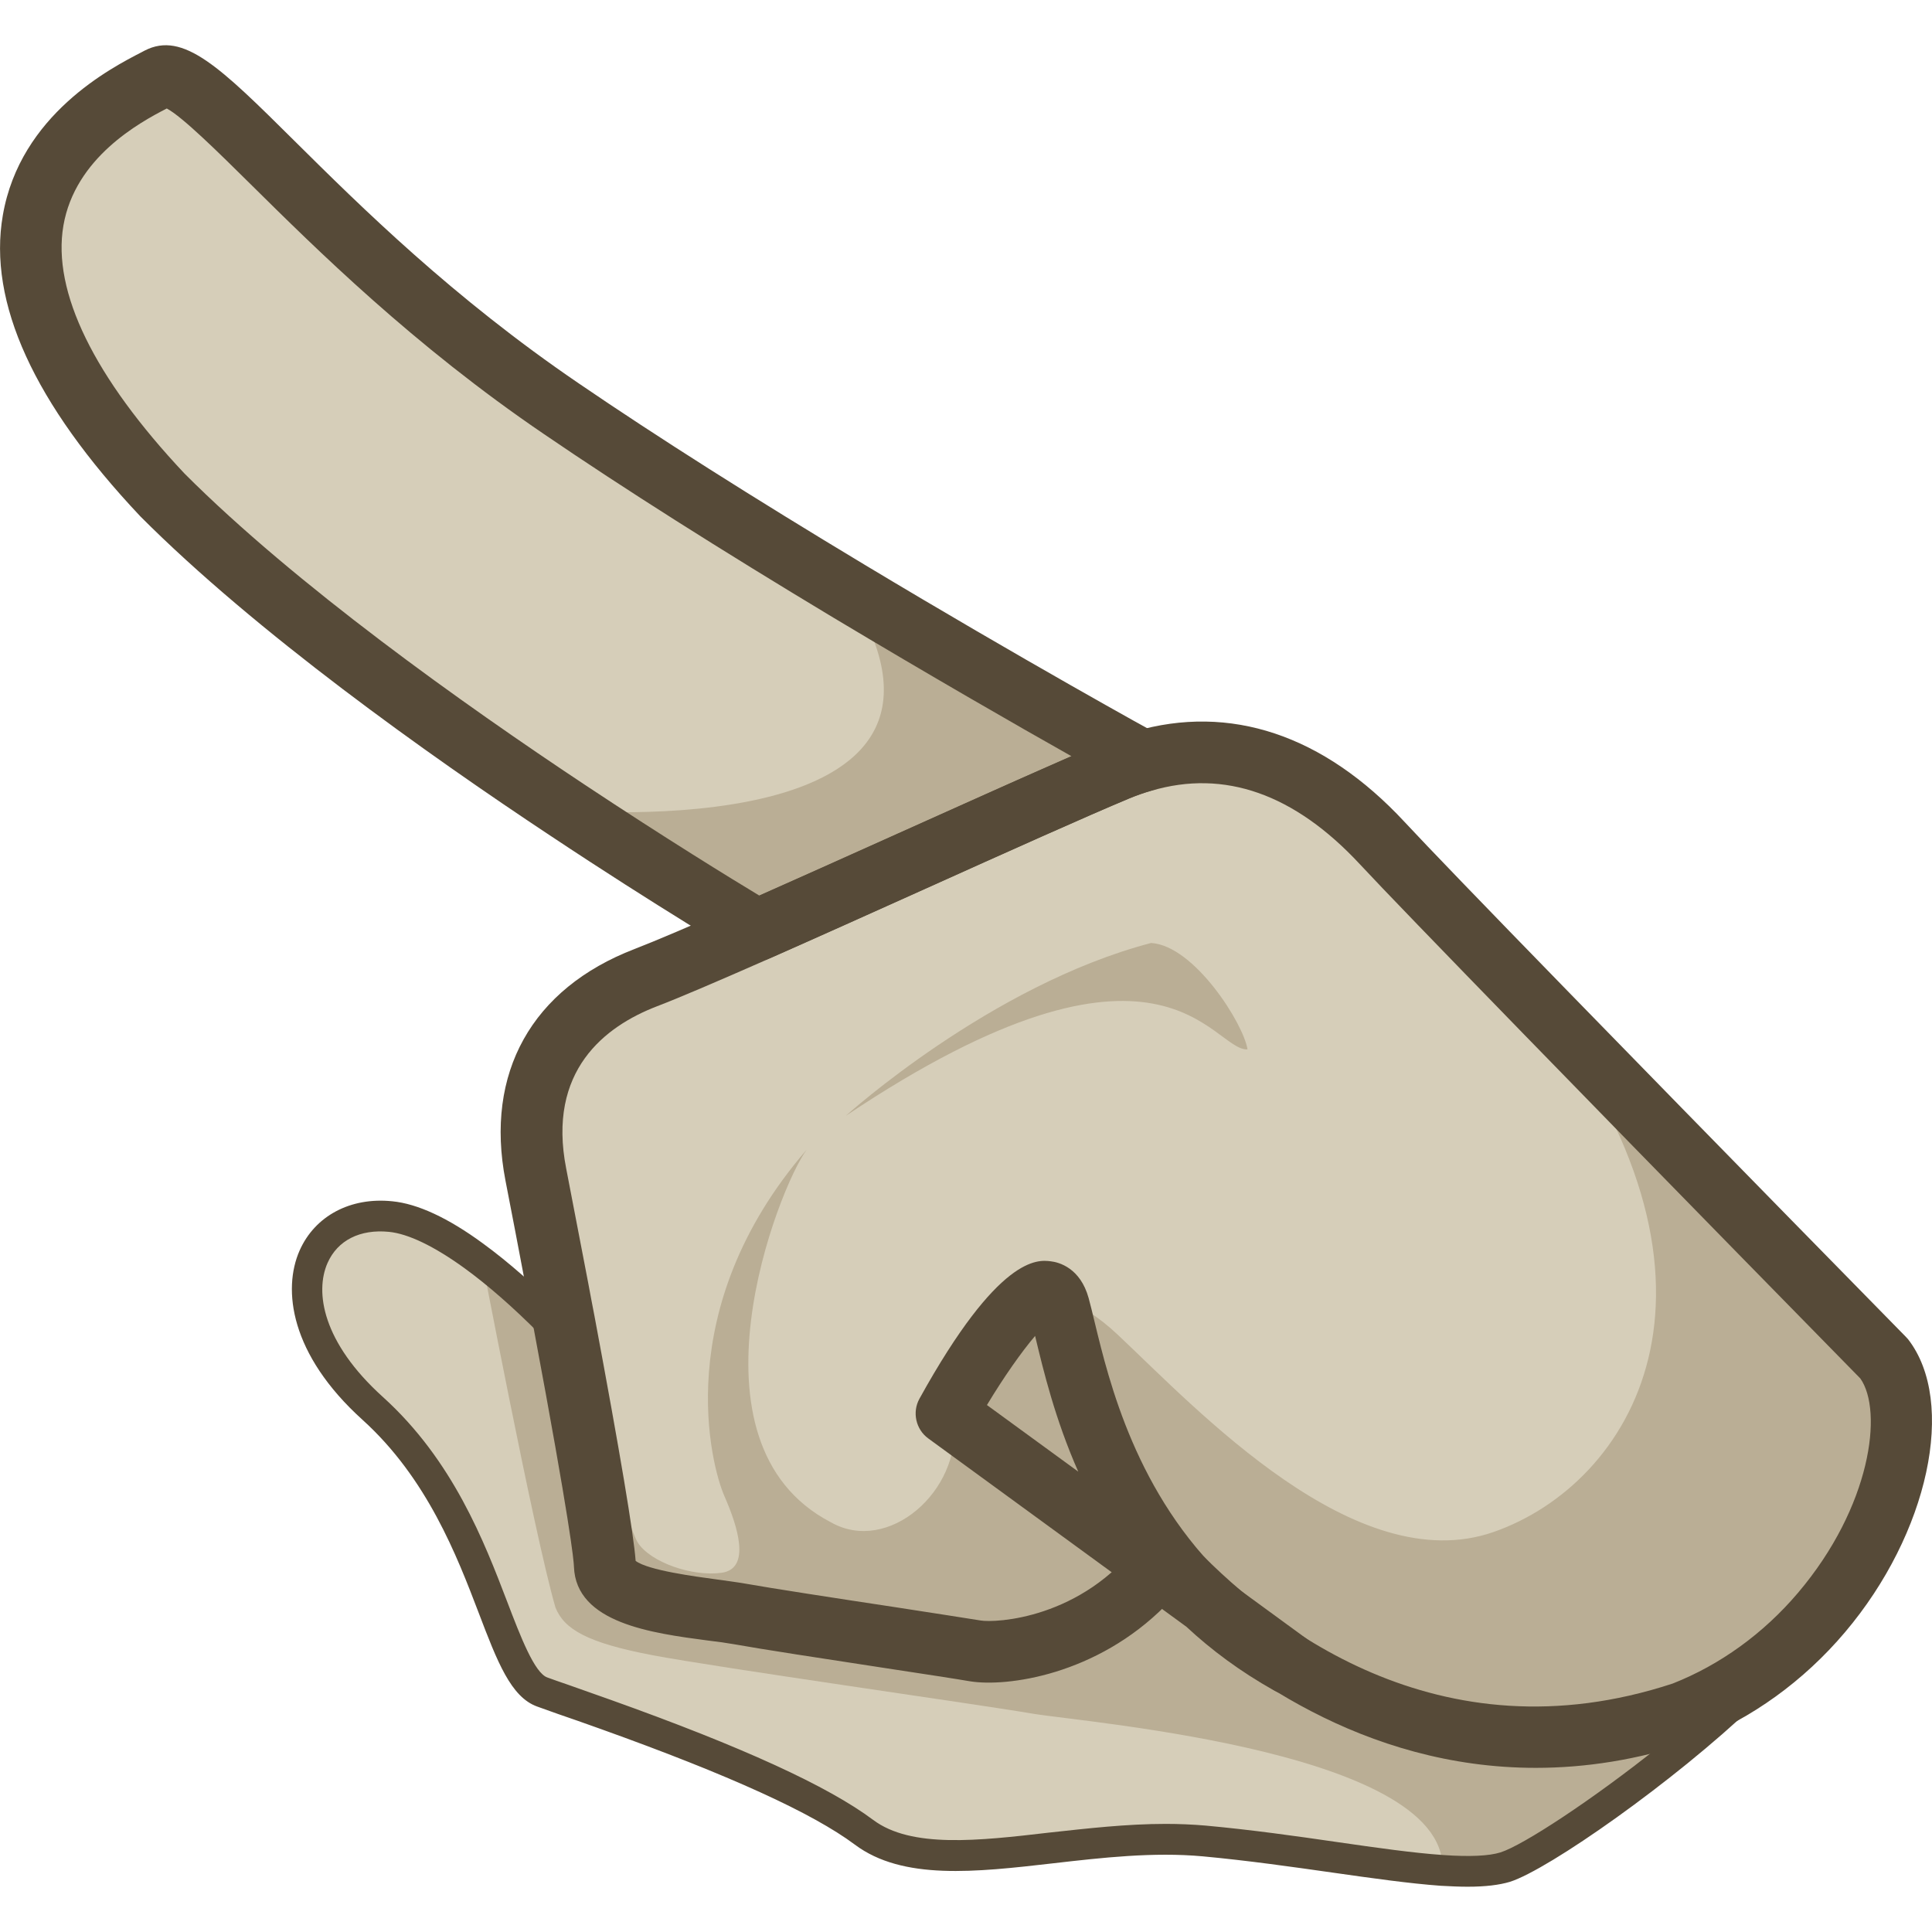
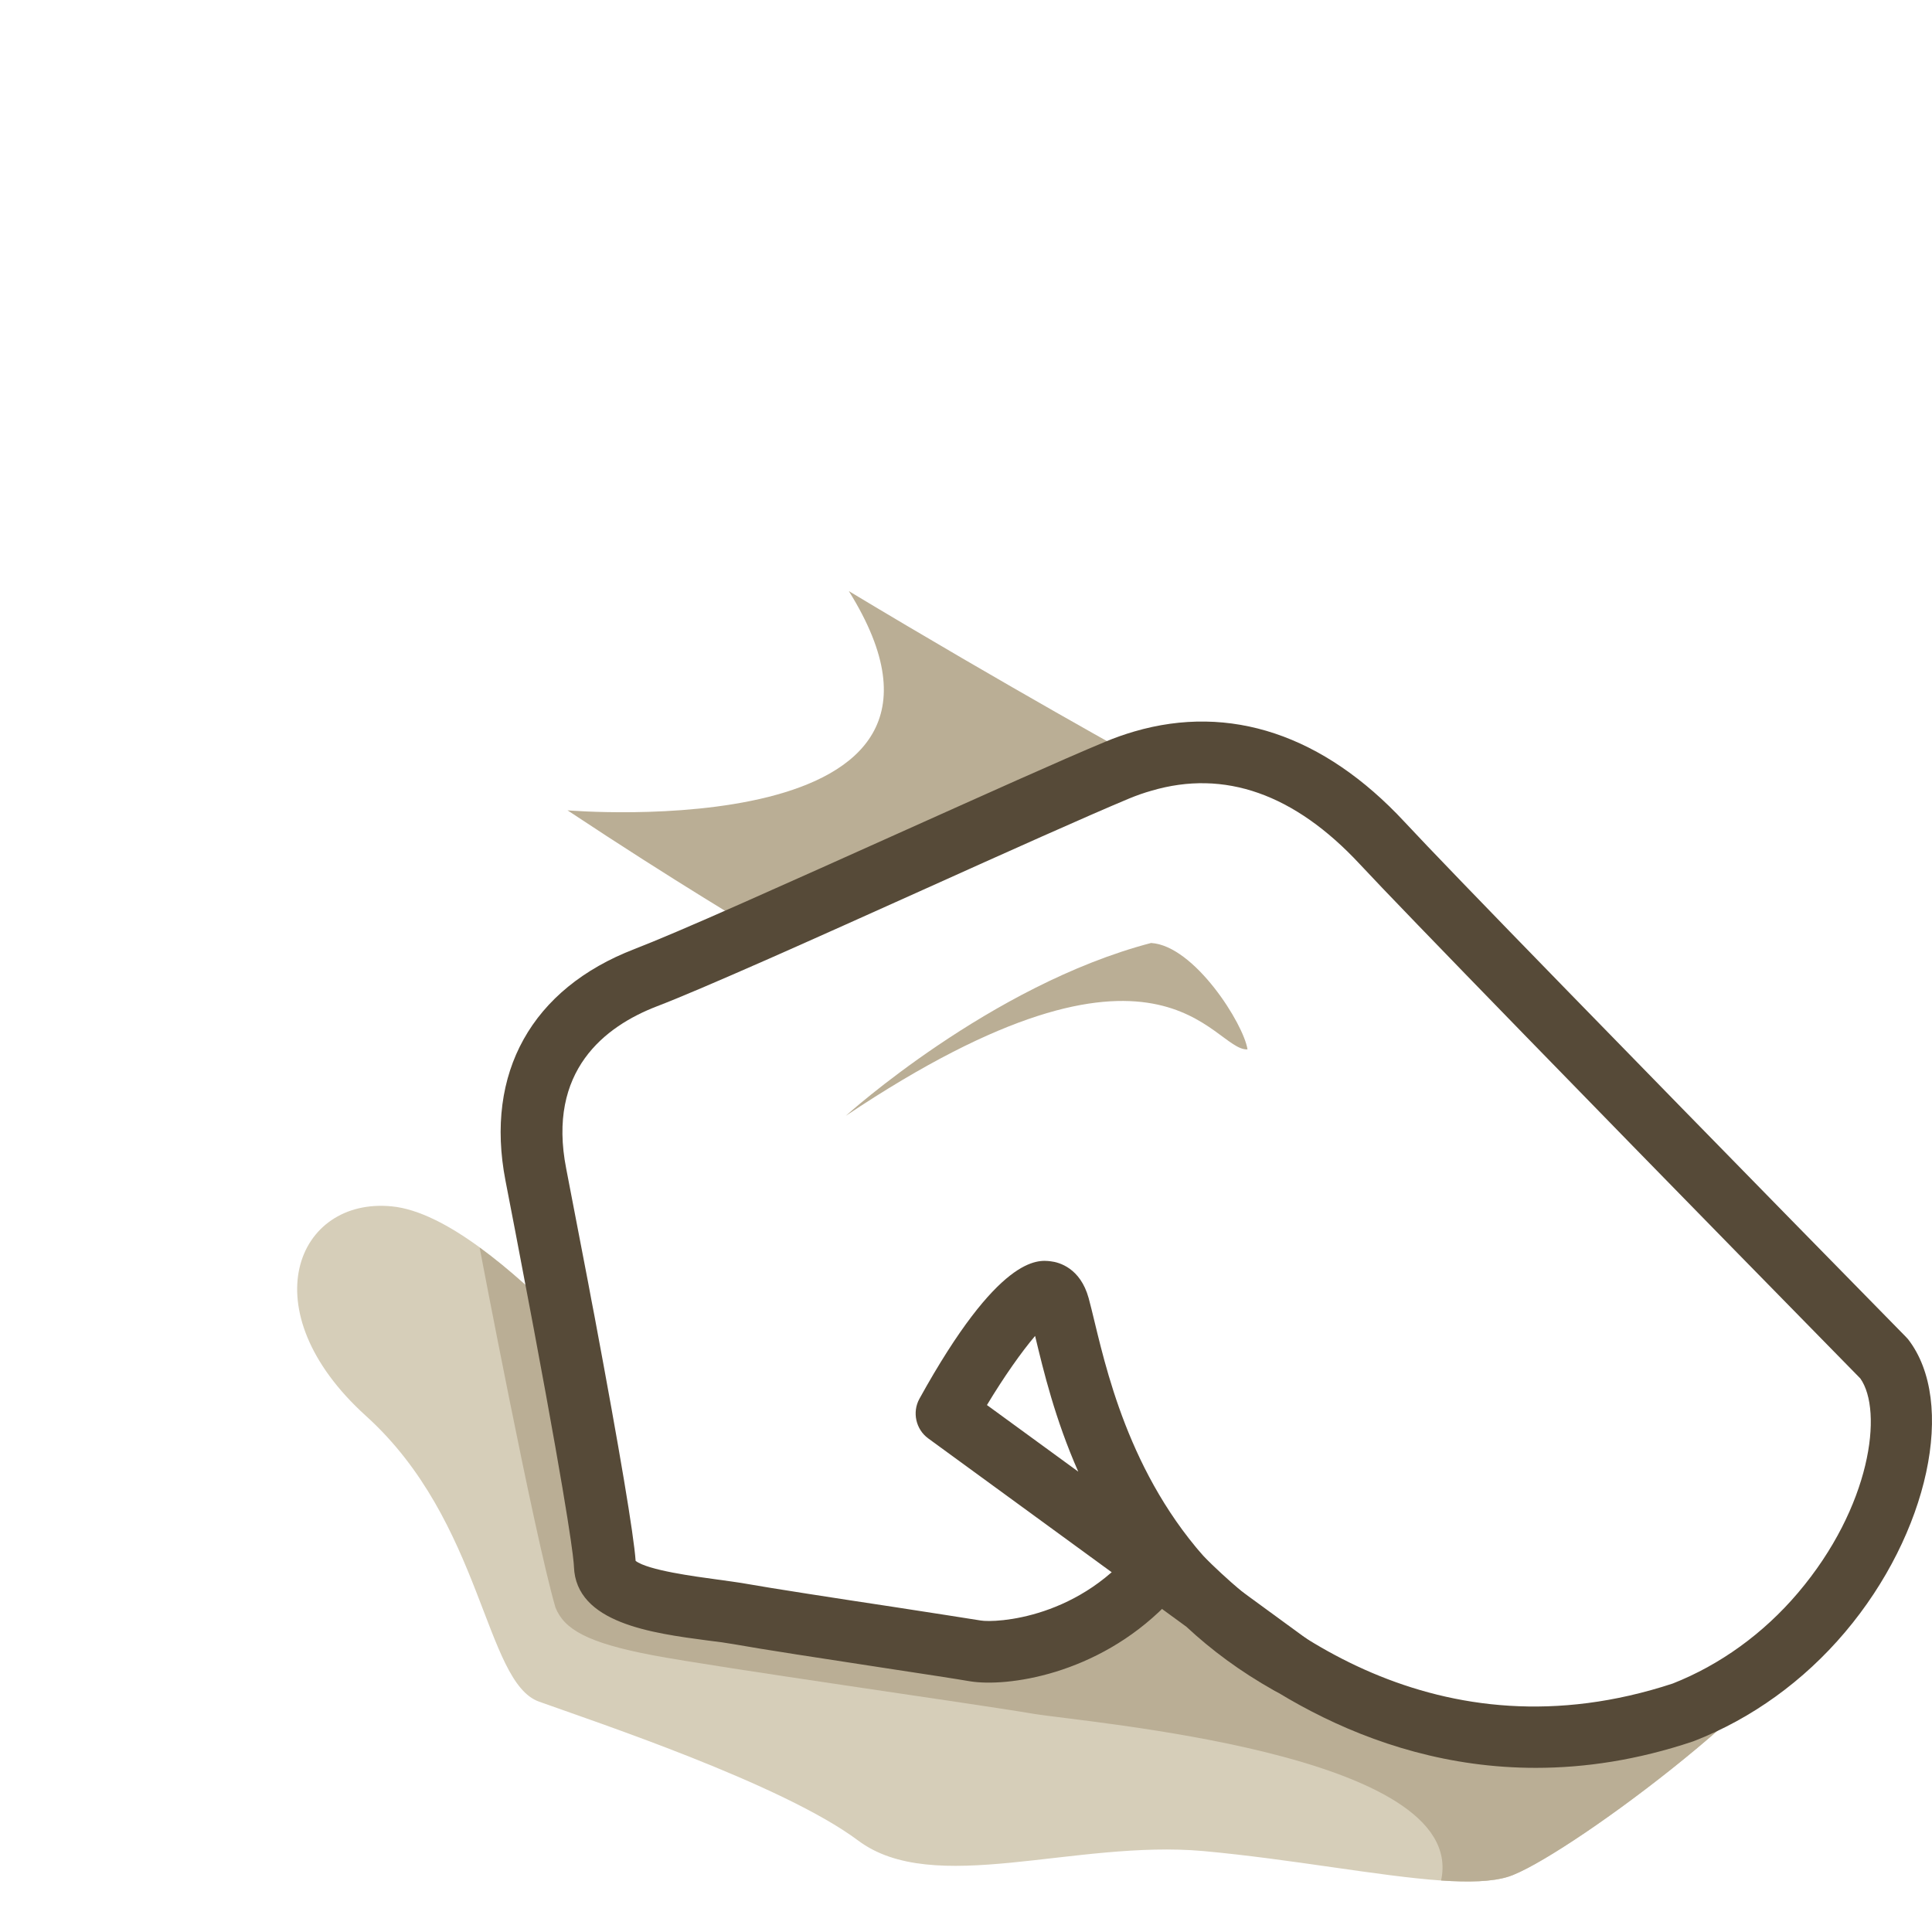
<svg xmlns="http://www.w3.org/2000/svg" version="1.1" id="Слой_1" x="0px" y="0px" viewBox="0 0 1024 1024" style="enable-background:new 0 0 1024 1024;" xml:space="preserve">
  <style type="text/css">
	.st0{fill:#D6CEB9;}
	.st1{fill:#BAAE95;}
	.st2{fill:#564A38;}
	.st3{fill:#5E161D;}
</style>
  <g>
-     <path class="st0" d="M965.5,854.7c-18.6,22-43.3,41.2-73.3,52.9c-141.9,46.9-241.2-44.3-275-80.9c-33.6,44.7-84.6,50.8-100.3,48.1   c-15.6-2.7-102.6-15.6-124.6-19.5s-70.9-5.8-71.6-25.6c-0.4-12.8-11.3-73.6-21.6-129.1c-1.1-5.9-2.2-11.7-3.3-17.4   c-4.5-24-8.7-45.8-11.6-60.7c-10.1-51.9,14.3-87.4,58.2-104.3c12.4-4.8,33.8-14,59.1-25.2c64-28.3,153.7-69.3,190.7-84.8   c4.6-1.9,9.2-3.5,13.7-4.8c46.5-13.6,89.6,3.4,126.9,43.5c13.6,14.6,47.6,49.7,86.8,90.1c78.8,81,179,183,179,183   C1018.6,745.9,1006,806.9,965.5,854.7z" />
-     <path class="st0" d="M605.7,403.4c-4.5,1.3-9.1,2.9-13.7,4.8c-37,15.4-126.7,56.5-190.7,84.8c0,0-43.1-25.4-100.5-63.5   C233,384.5,145.2,321.6,85.9,262.2c-144.5-153.4-22.5-210-1.7-220.9C105,30.5,168.8,129,297.6,216.8   c47.8,32.6,102.4,66.6,152.3,96.6C534.7,364.3,605.7,403.4,605.7,403.4z" />
    <path class="st0" d="M965.5,854.7c-17.6,42.6-138.5,131.3-166.1,140c-8.6,2.7-20.8,3-35.6,2c-33-2.3-79-11.3-126-15.6   c-68.2-6.1-143,24.4-183-5.6c-40.1-30-140.2-63.2-169.1-73.6c-28.9-10.3-29.7-95.4-91.7-151.4c-62-56.1-36.6-116.1,13.7-111.1   c14.3,1.4,30.6,10.1,46.6,21.8c15.9,11.6,31.6,26.1,44.7,39.5c10.4,55.5,21.2,116.3,21.6,129.1c0.7,19.8,49.6,21.7,71.6,25.6   s109,16.9,124.6,19.5c15.7,2.7,66.7-3.5,100.3-48.1c33.8,36.5,133.1,127.8,275,80.9C922.2,895.9,946.8,876.7,965.5,854.7z" />
-     <path class="st1" d="M965.5,854.7c-18.6,22-43.3,41.2-73.3,52.9c-141.9,46.9-241.2-44.3-275-80.9c-33.6,44.7-84.6,50.8-100.3,48.1   c-15.6-2.7-102.6-15.6-124.6-19.5s-70.9-5.8-71.6-25.6c-0.4-12.8-11.3-73.6-21.6-129.1c-1.1-5.9-2.2-11.7-3.3-17.4   c0,0,35.5,124.2,42.3,134.5c6.7,10.3,28.7,18.1,44.4,15.9c15.8-2.2,8.3-25,1.5-40.5c-6.9-15.5-29.6-99.2,43.6-183.8   c-15,20.1-68,155.5,12.7,197.5c30.3,17.3,69.1-16.3,65.4-53.5c28.2-53.1,44.4-85.7,86.8-45.8c42.4,39.9,126.1,129.9,199.1,104.5   c72.9-25.4,136.6-128.3,28-275.1c78.8,81,179,183,179,183C1018.6,745.9,1006,806.9,965.5,854.7z" />
    <path class="st1" d="M448.3,591.4c0,0,76.6-69.3,161.8-91.6c23,1.4,49.1,43,51.1,56.4C642.3,557.2,616.7,478.7,448.3,591.4z" />
    <path class="st1" d="M965.5,854.7c-17.6,42.6-138.5,131.3-166.1,140c-8.6,2.7-20.8,3-35.6,2c14.9-67.9-190.2-83.8-216.9-88.5   c-26.7-4.6-166.2-24.3-201-30.9c-34.8-6.6-46.9-13.8-51.5-25.3c-11.4-39.2-40.2-190.8-40.2-190.8c15.9,11.6,31.6,26.1,44.7,39.5   c10.4,55.5,21.2,116.3,21.6,129.1c0.7,19.8,49.6,21.7,71.6,25.6s109,16.9,124.6,19.5c15.7,2.7,66.7-3.5,100.3-48.1   c33.8,36.5,133.1,127.8,275,80.9C922.2,895.9,946.8,876.7,965.5,854.7z" />
    <path class="st1" d="M605.7,403.4c-4.5,1.3-9.1,2.9-13.7,4.8c-37,15.4-126.7,56.5-190.7,84.8c0,0-43.1-25.4-100.5-63.5   c0,0,234,19.8,149.1-116.2C534.7,364.3,605.7,403.4,605.7,403.4z" />
    <g>
      <g>
-         <path class="st2" d="M777.9,1000c-4.3,0-9-0.2-14.3-0.5c-16.5-1.2-36.4-4-57.4-7c-21.1-3-45-6.4-68.7-8.6     c-26.2-2.4-53.3,0.7-79.4,3.7c-41,4.7-79.6,9.1-105-9.9c-22.5-16.8-66.6-36.9-134.7-61.3c0,0,0,0,0,0c-8.4-3-16-5.7-22.5-7.9     c-4.4-1.6-8.2-2.9-11.2-4c-13.9-5-21.1-23.7-31-49.7c-11.5-30.1-27.3-71.3-61.6-102.3c-38.4-34.7-42.4-69.1-33.3-89.7     c8.1-18.3,26.9-28.4,49.1-26.1c13.4,1.3,29.6,8.8,48,22.3c13.6,9.9,28.4,22.9,43.9,38.6c1.1,1.2,1.9,2.6,2.2,4.2     c9.5,50.9,20.9,114.4,21.4,127.9c0.5,13.7,32.9,18,54.3,20.8c5.8,0.8,10.9,1.5,15,2.2c12.9,2.3,47.4,7.6,77.9,12.3l2.9,0.4     c20.2,3.1,37.6,5.8,43.8,6.8c16.1,2.7,62.1-4.1,93.9-42.4c1.5-1.8,3.7-2.8,6-2.9c2.3-0.1,4.6,0.8,6.2,2.5     c44.7,46.6,138.9,118.3,268.2,75.6c9.5-3.7,19.2-8.6,28.4-14.3c3.5-2.2,8.2-1.4,10.8,1.9c2.6,3.3,2.2,8-0.8,10.9     c-42.6,40.7-109.2,87.4-129.7,93.9C794.6,999.1,787.3,1000,777.9,1000z M617.9,966.7c7,0,14.1,0.3,21.1,0.9     c24.1,2.2,48.2,5.6,69.5,8.7c20.8,3,40.4,5.8,56.3,6.9c14.3,1,24.5,0.5,30.5-1.4c11.8-3.7,48.7-27.8,84.3-56.3     c-123.5,32.6-214.5-31.5-261.8-78.5c-36.2,38.1-84.5,44.5-103.2,41.3c-6.1-1.1-23.5-3.7-43.6-6.8l-2.9-0.4     c-30.6-4.7-65.3-10-78.4-12.4c-3.9-0.7-8.8-1.3-14-2c-30.3-4-67.8-8.9-68.8-36.5c-0.2-4.5-2.5-25.5-20.7-123     c-14.2-14.3-27.7-26.1-40.1-35.1c-15.9-11.5-29.7-18.2-40-19.2c-15.3-1.5-27.2,4.5-32.5,16.5c-6.8,15.4-2.7,42.1,29.3,71     c37.2,33.6,53.8,76.9,65.9,108.5c7.1,18.6,14.5,37.8,21.3,40.2c3,1.1,6.7,2.4,11.1,3.9c6.5,2.3,14.2,5,22.6,8l0,0     c69.7,24.9,115.1,45.7,139,63.6c20.2,15.1,55.7,11.1,93.4,6.7C576.4,969.1,597.1,966.7,617.9,966.7z" />
-       </g>
+         </g>
    </g>
    <path class="st3" d="M554,696c-0.1,0-0.2,0-0.2,0.1C553.9,696,554,696,554,696z" />
    <g>
      <path class="st2" d="M814,937c-91.6,0-160-51.1-196.2-86.1c-36.6,37-84.3,43.4-103.8,40.2c-6.3-1.1-24.5-3.9-45.6-7.1    c-30.9-4.7-66-10.1-79.2-12.5c-4-0.7-8.8-1.4-14.1-2c-29.5-3.9-69.8-9.2-70.9-39.1c-0.1-3.5-2-23.1-21.4-126.7    c-1.1-5.8-2.2-11.7-3.3-17.4c-4.5-23.9-8.7-45.7-11.6-60.6C256.9,568.7,281.8,524,336.3,503c10.9-4.2,30-12.3,58.4-24.9    c24.8-11,53.4-23.8,81.4-36.4c44.6-20,86.7-39,109.6-48.5c5.2-2.2,10.4-4,15.5-5.5c50.7-14.8,100.3,1.7,143.3,48    c11.8,12.7,40.9,42.9,86.6,89.8c77.9,80,177.9,181.9,178.9,182.9c0.4,0.5,0.9,0.9,1.3,1.4c25.9,33.4,10.9,103-33.4,155.3    c-21.9,25.9-49.5,45.8-79.8,57.6c-0.3,0.1-0.5,0.2-0.8,0.3C867.8,932.9,840,937,814,937z M892.1,907.6L892.1,907.6L892.1,907.6z     M617.1,810.5c4.5,0,8.9,1.9,12,5.2c42.8,46.2,133.1,117.5,257.5,76.6c25.1-9.9,48.1-26.5,66.4-48.1c0,0,0,0,0,0    c38.7-45.6,45.2-96.4,33-113.6c-9.5-9.7-103.9-105.9-178.2-182.3c-46.5-47.8-75-77.3-87.1-90.3c-34.6-37.2-71.7-50.3-110.4-38.9    c-3.9,1.1-7.9,2.5-12,4.2c-22.5,9.4-64.4,28.2-108.8,48.2c-28,12.6-56.7,25.5-81.6,36.5c-29.3,12.9-48.3,21-59.8,25.4    c-27.5,10.6-58.2,34.1-48,86c2.9,14.9,7.1,36.8,11.7,60.8c1.1,5.7,2.1,11.5,3.3,17.4c13.5,72.1,20.8,115.7,21.8,129.7    c6.5,5,31.7,8.3,42.7,9.8c5.7,0.8,11.1,1.5,15.7,2.3c12.8,2.3,49.1,7.9,78.3,12.3c21.2,3.3,39.6,6.1,46.2,7.2    c7.7,1.3,53.6-0.7,84.5-41.9c2.9-3.9,7.4-6.2,12.2-6.5C616.5,810.5,616.8,810.5,617.1,810.5z" />
    </g>
    <g>
-       <path class="st2" d="M401.3,509.3c-2.9,0-5.7-0.8-8.3-2.3c-0.4-0.3-44.2-26.1-101.2-64C226.4,399.7,135.5,335,74.4,273.7    C17.9,213.8-6.5,160.2,1.5,114.1C10.7,60.7,59.1,35.9,75,27.7l1.7-0.9c20.4-10.5,40.1,8.9,79.3,47.8    c35.4,35.1,83.9,83.1,150.9,128.7c41.3,28.2,92.3,60.5,151.5,96.1c83.5,50.2,154.6,89.4,155.3,89.7c5.8,3.2,9.1,9.5,8.3,16.1    c-0.7,6.6-5.4,12-11.7,13.8c-3.8,1.1-7.8,2.5-11.9,4.2c-22.5,9.4-64.4,28.2-108.8,48.2c-28,12.6-56.7,25.5-81.6,36.5    C405.8,508.9,403.5,509.3,401.3,509.3z M88.4,57.5C73.8,65,39.8,83.6,33.6,119.6c-6,35,16.2,80.4,64.2,131.4    c58.9,59,147.9,122.3,212.1,164.9c42.8,28.4,78,50,92.6,58.8c22.9-10.2,48.6-21.7,73.7-33c34.7-15.6,67.9-30.5,91.7-40.9    c-28.8-16.2-75.2-42.9-126.3-73.5c-59.7-35.9-111.2-68.5-153.1-97.1C219,183,167.3,131.7,133,97.8C115.9,80.9,96.7,61.9,88.4,57.5    z M91.7,55.8L91.7,55.8C91.7,55.8,91.7,55.8,91.7,55.8z" />
-     </g>
+       </g>
    <g>
      <path class="st2" d="M683.2,898.1c-2.7,0-5.4-0.7-7.9-2.1c-18-10.1-33.3-21.5-46.5-33.8L492,762.4c-6.6-4.8-8.6-13.9-4.7-21    c42.1-76.2,62.8-73.7,69.5-72.9c4.6,0.5,15.8,3.6,20.2,19.5c1,3.6,2,7.9,3.2,12.8c7.7,31.8,22.1,91.3,70.2,137l42.3,30.9    c7,5.1,8.8,14.7,4.1,22C693.9,895.5,688.6,898.1,683.2,898.1z M523.1,744.7l48.4,35.3c-12.3-27.8-18.5-53.7-22.8-71.6    c0-0.1,0-0.2-0.1-0.3C541.5,716.4,532,729.9,523.1,744.7z" />
    </g>
  </g>
</svg>